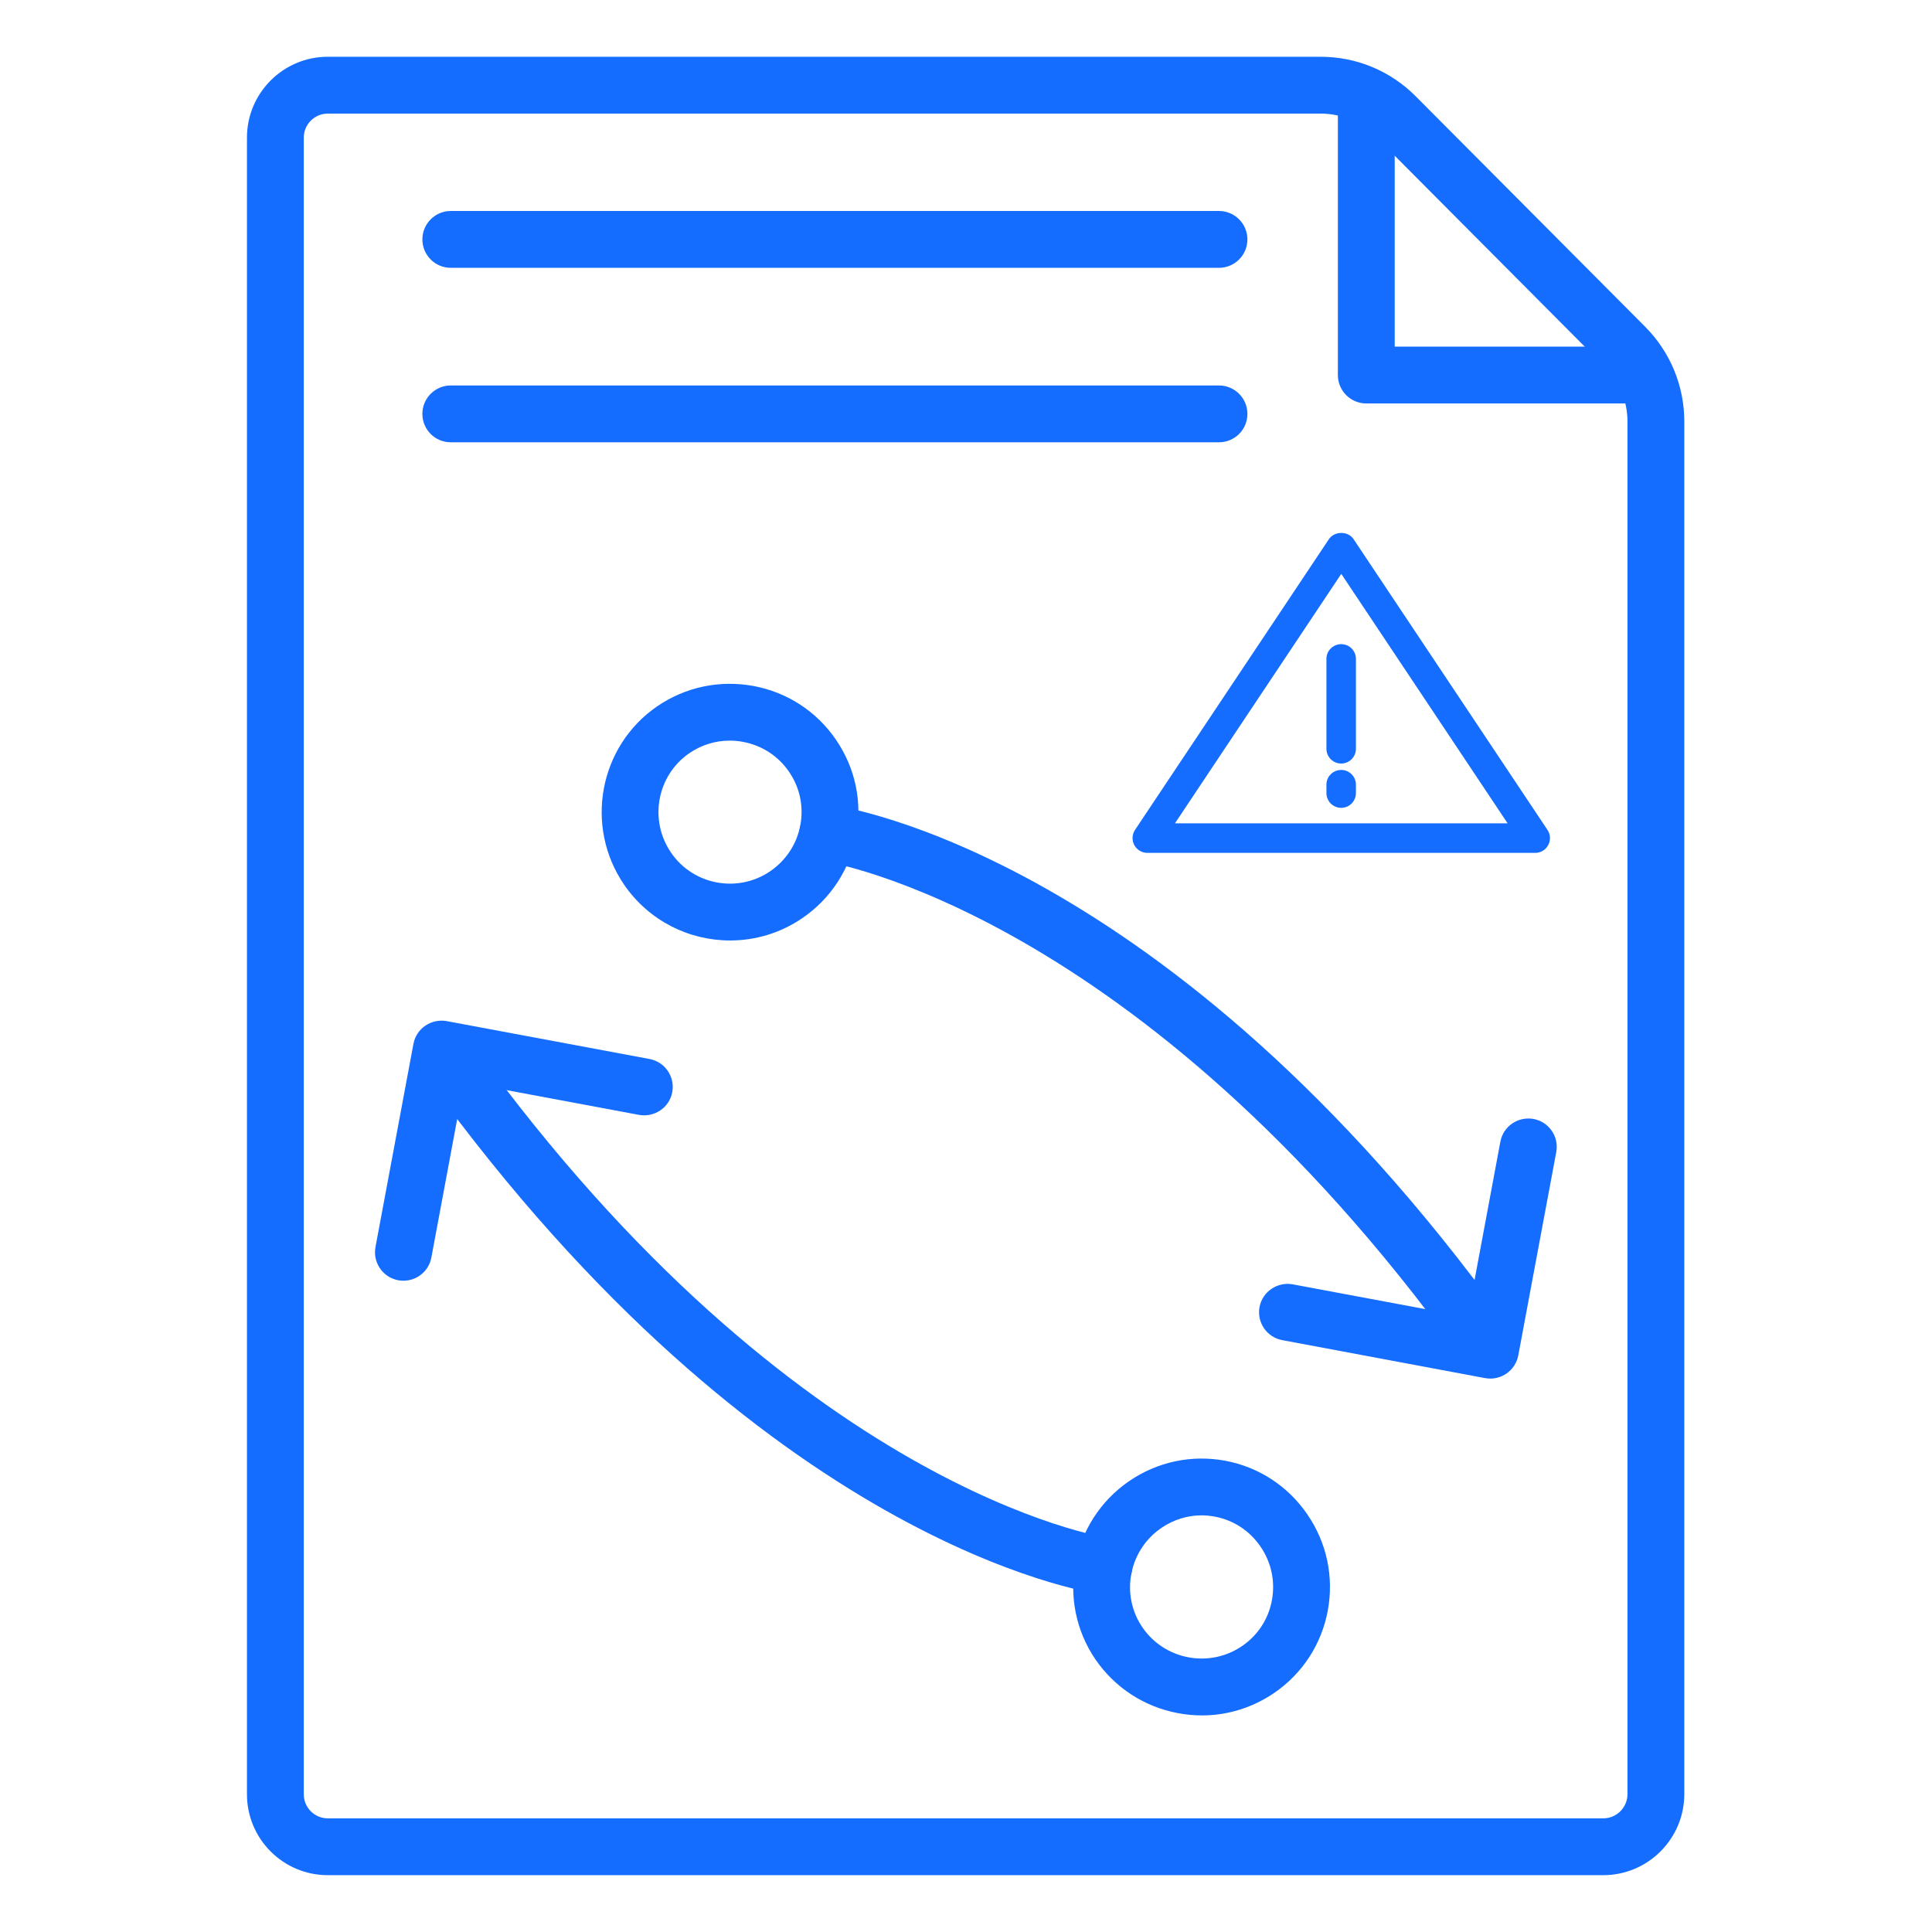
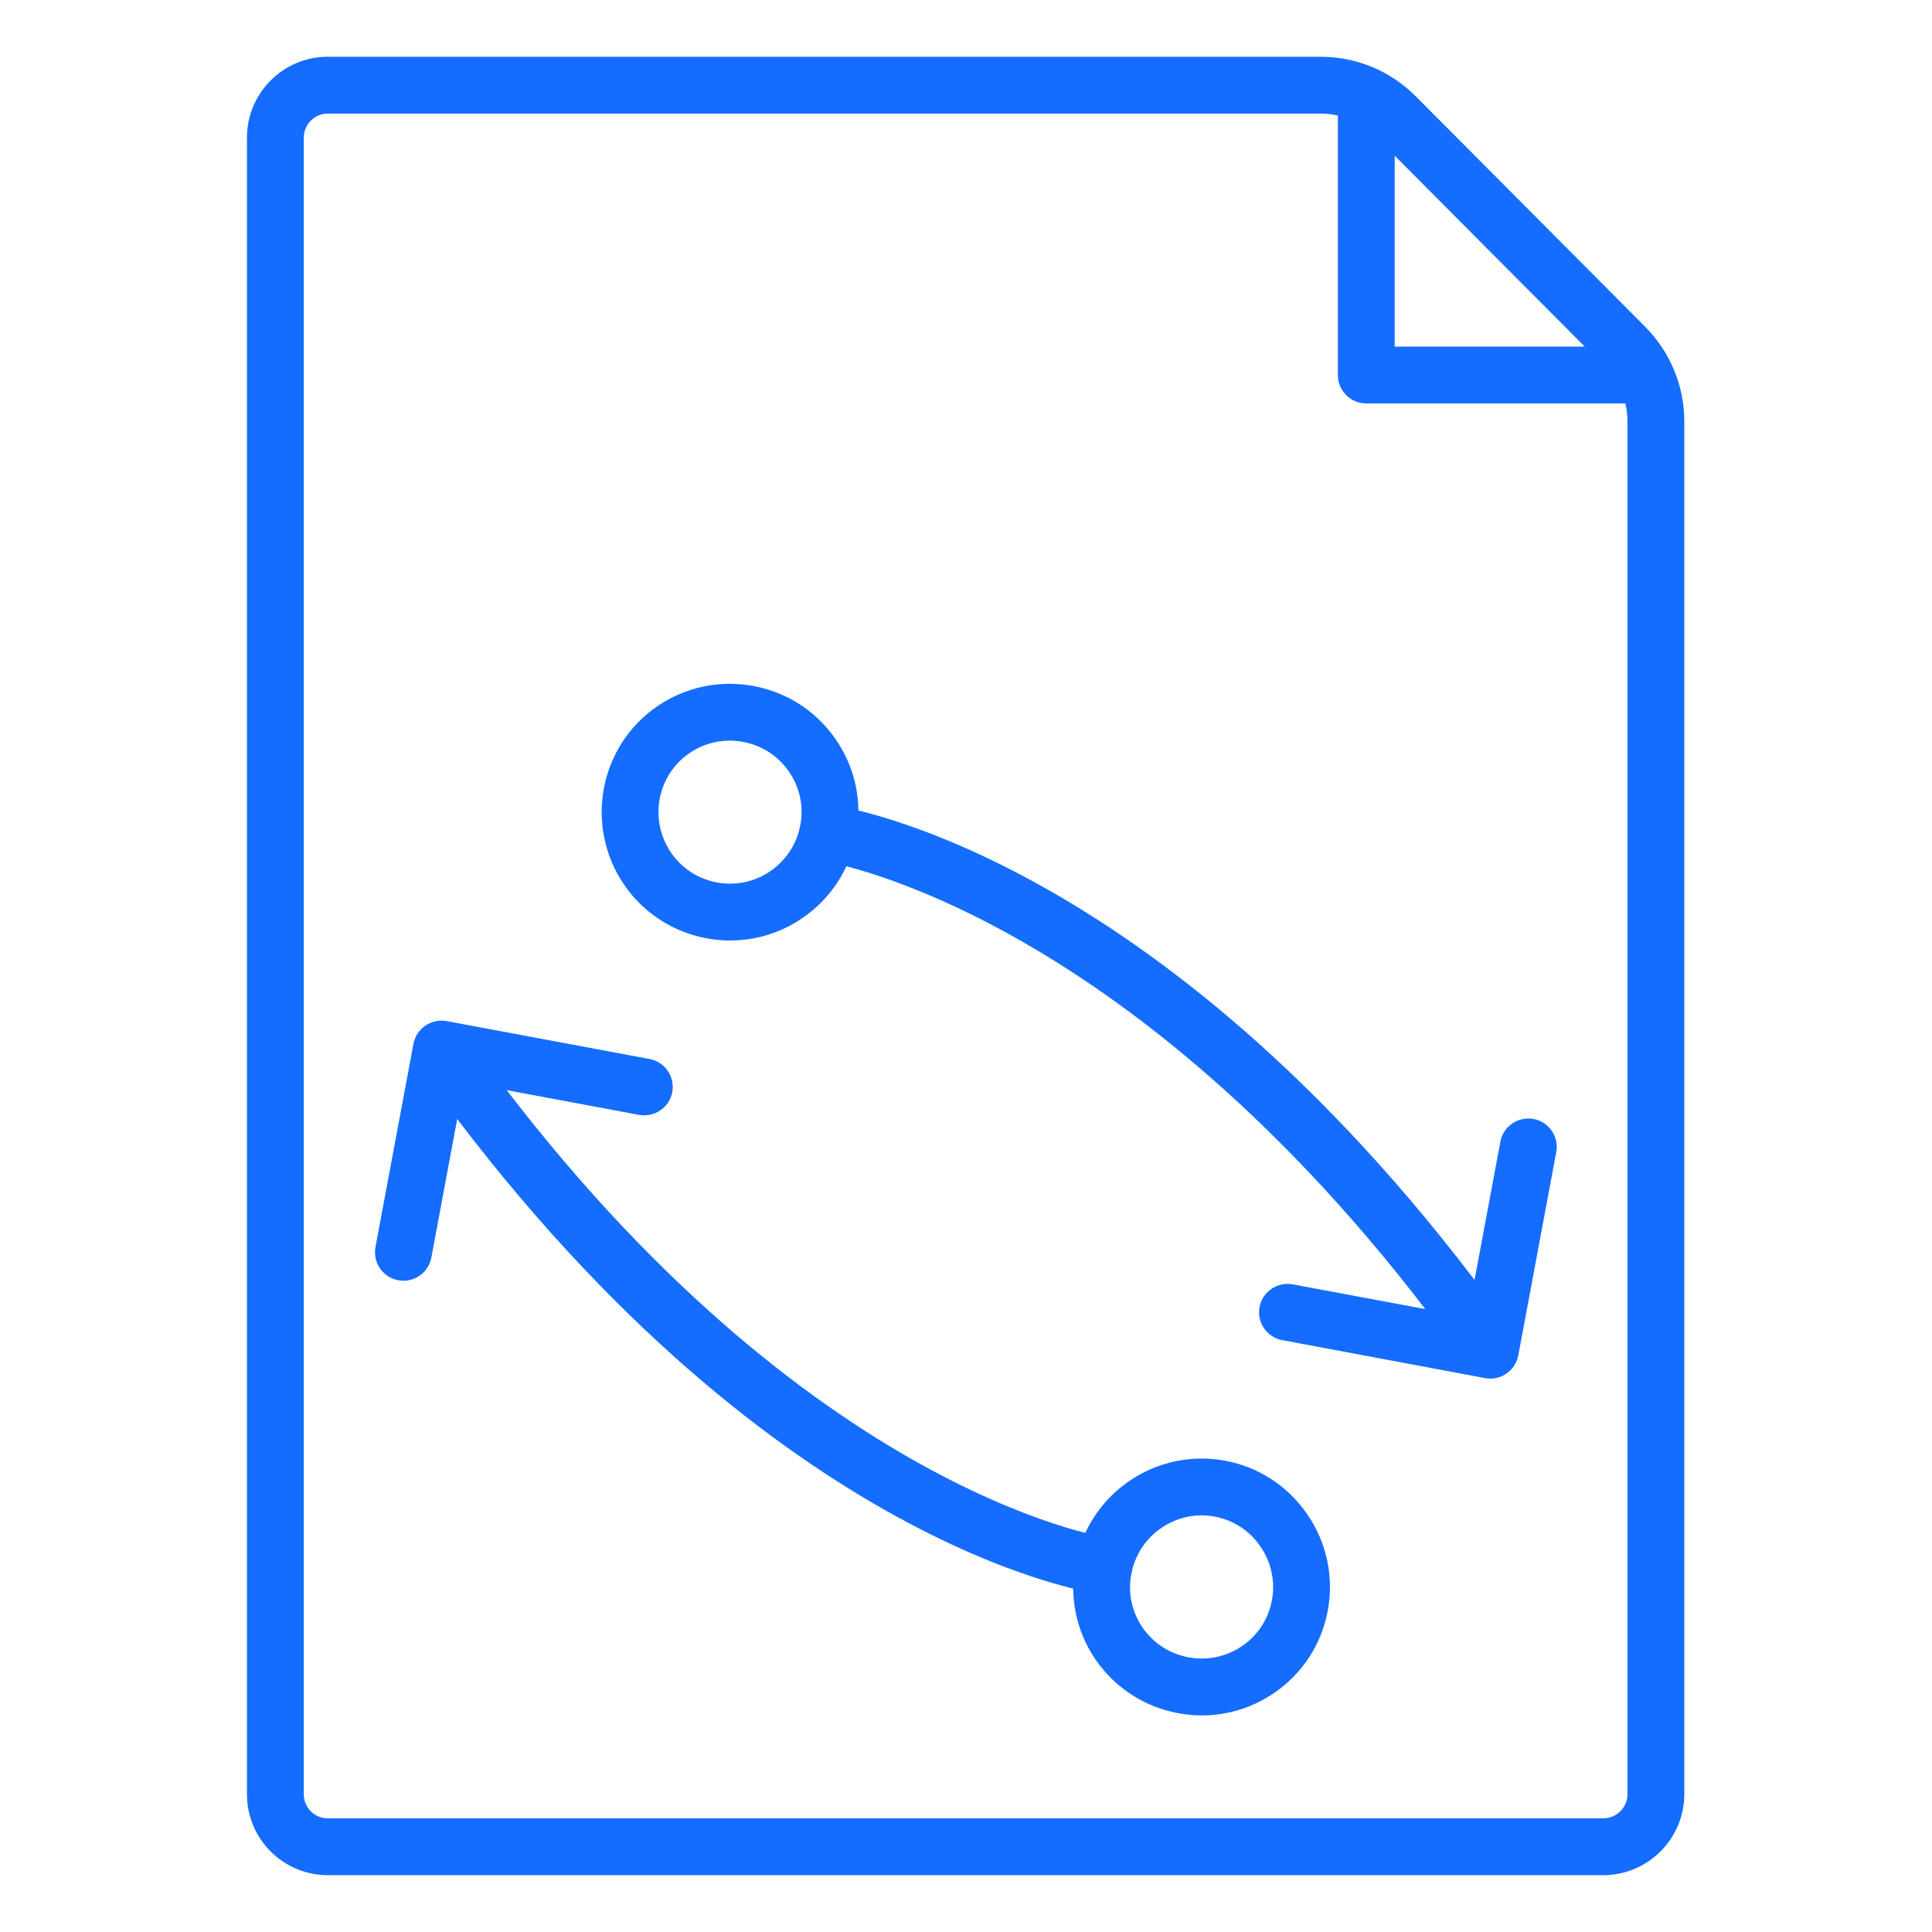
<svg xmlns="http://www.w3.org/2000/svg" width="29" height="29" viewBox="0 0 29 29" fill="none">
  <path d="M24.065 28.147H4.92C4.251 28.147 3.707 27.603 3.707 26.934V2.065C3.707 1.397 4.251 0.852 4.92 0.852H19.821C20.362 0.852 20.87 1.063 21.252 1.447L24.695 4.905C25.073 5.287 25.282 5.792 25.282 6.329V26.93C25.282 27.601 24.736 28.147 24.065 28.147ZM4.92 1.705C4.722 1.705 4.56 1.867 4.56 2.065V26.934C4.56 27.133 4.722 27.294 4.92 27.294H24.065C24.266 27.294 24.429 27.131 24.429 26.93V6.329C24.429 6.019 24.309 5.727 24.09 5.507L20.647 2.048C20.426 1.827 20.134 1.705 19.821 1.705H4.92Z" fill="#146DFF" />
  <path d="M24.559 6.056H20.509C20.273 6.056 20.082 5.865 20.082 5.63V1.559C20.082 1.323 20.273 1.132 20.509 1.132C20.744 1.132 20.935 1.323 20.935 1.559V5.203H24.559C24.794 5.203 24.985 5.394 24.985 5.63C24.985 5.865 24.794 6.056 24.559 6.056Z" fill="#146DFF" />
  <path d="M22.232 20.487C22.1 20.487 21.97 20.426 21.887 20.311C17.081 13.673 12.414 12.935 12.367 12.928C12.134 12.895 11.972 12.68 12.004 12.447C12.037 12.214 12.249 12.048 12.484 12.084C12.688 12.112 17.538 12.85 22.577 19.81C22.715 20.001 22.673 20.268 22.482 20.406C22.406 20.461 22.319 20.487 22.232 20.487Z" fill="#146DFF" />
  <path d="M10.959 14.117C10.345 14.117 9.742 13.824 9.369 13.281C8.768 12.403 8.991 11.201 9.866 10.601C10.291 10.311 10.803 10.204 11.311 10.297C11.818 10.392 12.257 10.678 12.548 11.103C12.839 11.528 12.947 12.04 12.851 12.546C12.755 13.051 12.469 13.49 12.044 13.781C11.712 14.008 11.334 14.117 10.959 14.117ZM10.954 11.117C10.739 11.117 10.529 11.181 10.348 11.305C9.861 11.639 9.737 12.309 10.073 12.799C10.406 13.285 11.073 13.411 11.562 13.077C11.799 12.914 11.96 12.669 12.013 12.388C12.066 12.106 12.006 11.821 11.844 11.585C11.682 11.348 11.437 11.189 11.154 11.136C11.087 11.123 11.02 11.117 10.954 11.117Z" fill="#146DFF" />
  <path d="M22.371 20.693C22.345 20.693 22.318 20.69 22.292 20.686L19.247 20.116C19.015 20.073 18.863 19.85 18.906 19.619C18.949 19.388 19.174 19.237 19.403 19.278L22.03 19.769L22.521 17.137C22.565 16.905 22.785 16.755 23.019 16.796C23.251 16.839 23.403 17.062 23.36 17.293L22.79 20.345C22.769 20.456 22.705 20.554 22.612 20.618C22.54 20.667 22.456 20.693 22.371 20.693Z" fill="#146DFF" />
  <path d="M16.572 23.933C16.553 23.933 16.534 23.931 16.514 23.928C16.31 23.901 11.46 23.163 6.421 16.202C6.283 16.011 6.325 15.744 6.516 15.606C6.707 15.467 6.974 15.511 7.112 15.701C11.94 22.37 16.584 23.077 16.63 23.084C16.863 23.115 17.026 23.331 16.994 23.564C16.965 23.778 16.782 23.933 16.572 23.933Z" fill="#146DFF" />
  <path d="M18.041 25.749C17.922 25.749 17.802 25.738 17.682 25.715C17.175 25.62 16.736 25.334 16.444 24.91C15.845 24.034 16.072 22.833 16.949 22.232C17.374 21.941 17.885 21.833 18.39 21.926C18.895 22.02 19.333 22.307 19.624 22.732C19.915 23.156 20.024 23.668 19.931 24.174C19.837 24.68 19.552 25.119 19.127 25.411C18.802 25.633 18.426 25.749 18.041 25.749ZM18.036 22.746C17.822 22.746 17.613 22.811 17.431 22.936C16.942 23.271 16.815 23.94 17.148 24.427C17.483 24.917 18.155 25.043 18.645 24.707C18.882 24.545 19.04 24.301 19.092 24.019C19.144 23.737 19.083 23.451 18.92 23.214C18.758 22.977 18.514 22.817 18.234 22.765C18.168 22.753 18.102 22.746 18.036 22.746Z" fill="#146DFF" />
  <path d="M6.056 19.224C6.03 19.224 6.003 19.222 5.977 19.217C5.746 19.174 5.593 18.951 5.636 18.719L6.206 15.668C6.25 15.437 6.471 15.287 6.704 15.327L9.75 15.896C9.981 15.939 10.134 16.162 10.091 16.394C10.047 16.625 9.827 16.775 9.593 16.735L6.966 16.244L6.475 18.876C6.437 19.081 6.257 19.224 6.056 19.224Z" fill="#146DFF" />
-   <path d="M18.297 4.02H6.766C6.531 4.02 6.34 3.829 6.34 3.594C6.34 3.358 6.531 3.167 6.766 3.167H18.297C18.533 3.167 18.724 3.358 18.724 3.594C18.724 3.829 18.533 4.02 18.297 4.02Z" fill="#146DFF" />
-   <path d="M18.297 6.639H6.766C6.531 6.639 6.34 6.449 6.34 6.213C6.34 5.977 6.531 5.786 6.766 5.786H18.297C18.533 5.786 18.724 5.977 18.724 6.213C18.724 6.449 18.533 6.639 18.297 6.639Z" fill="#146DFF" />
-   <path d="M23.044 12.802H17.221C17.14 12.802 17.065 12.757 17.026 12.685C16.988 12.613 16.992 12.525 17.037 12.457L19.948 8.092C20.031 7.969 20.235 7.969 20.317 8.092L23.228 12.457C23.274 12.525 23.278 12.613 23.239 12.685C23.201 12.757 23.126 12.802 23.044 12.802ZM17.636 12.359H22.63L20.133 8.614L17.636 12.359Z" fill="#146DFF" />
-   <path d="M20.132 11.461C20.009 11.461 19.91 11.362 19.91 11.239V9.89C19.91 9.768 20.009 9.669 20.132 9.669C20.254 9.669 20.353 9.768 20.353 9.89V11.239C20.353 11.362 20.254 11.461 20.132 11.461Z" fill="#146DFF" />
-   <path d="M20.132 12.126C20.009 12.126 19.91 12.027 19.91 11.904V11.778C19.91 11.656 20.009 11.557 20.132 11.557C20.254 11.557 20.353 11.656 20.353 11.778V11.904C20.353 12.027 20.254 12.126 20.132 12.126Z" fill="#146DFF" />
</svg>